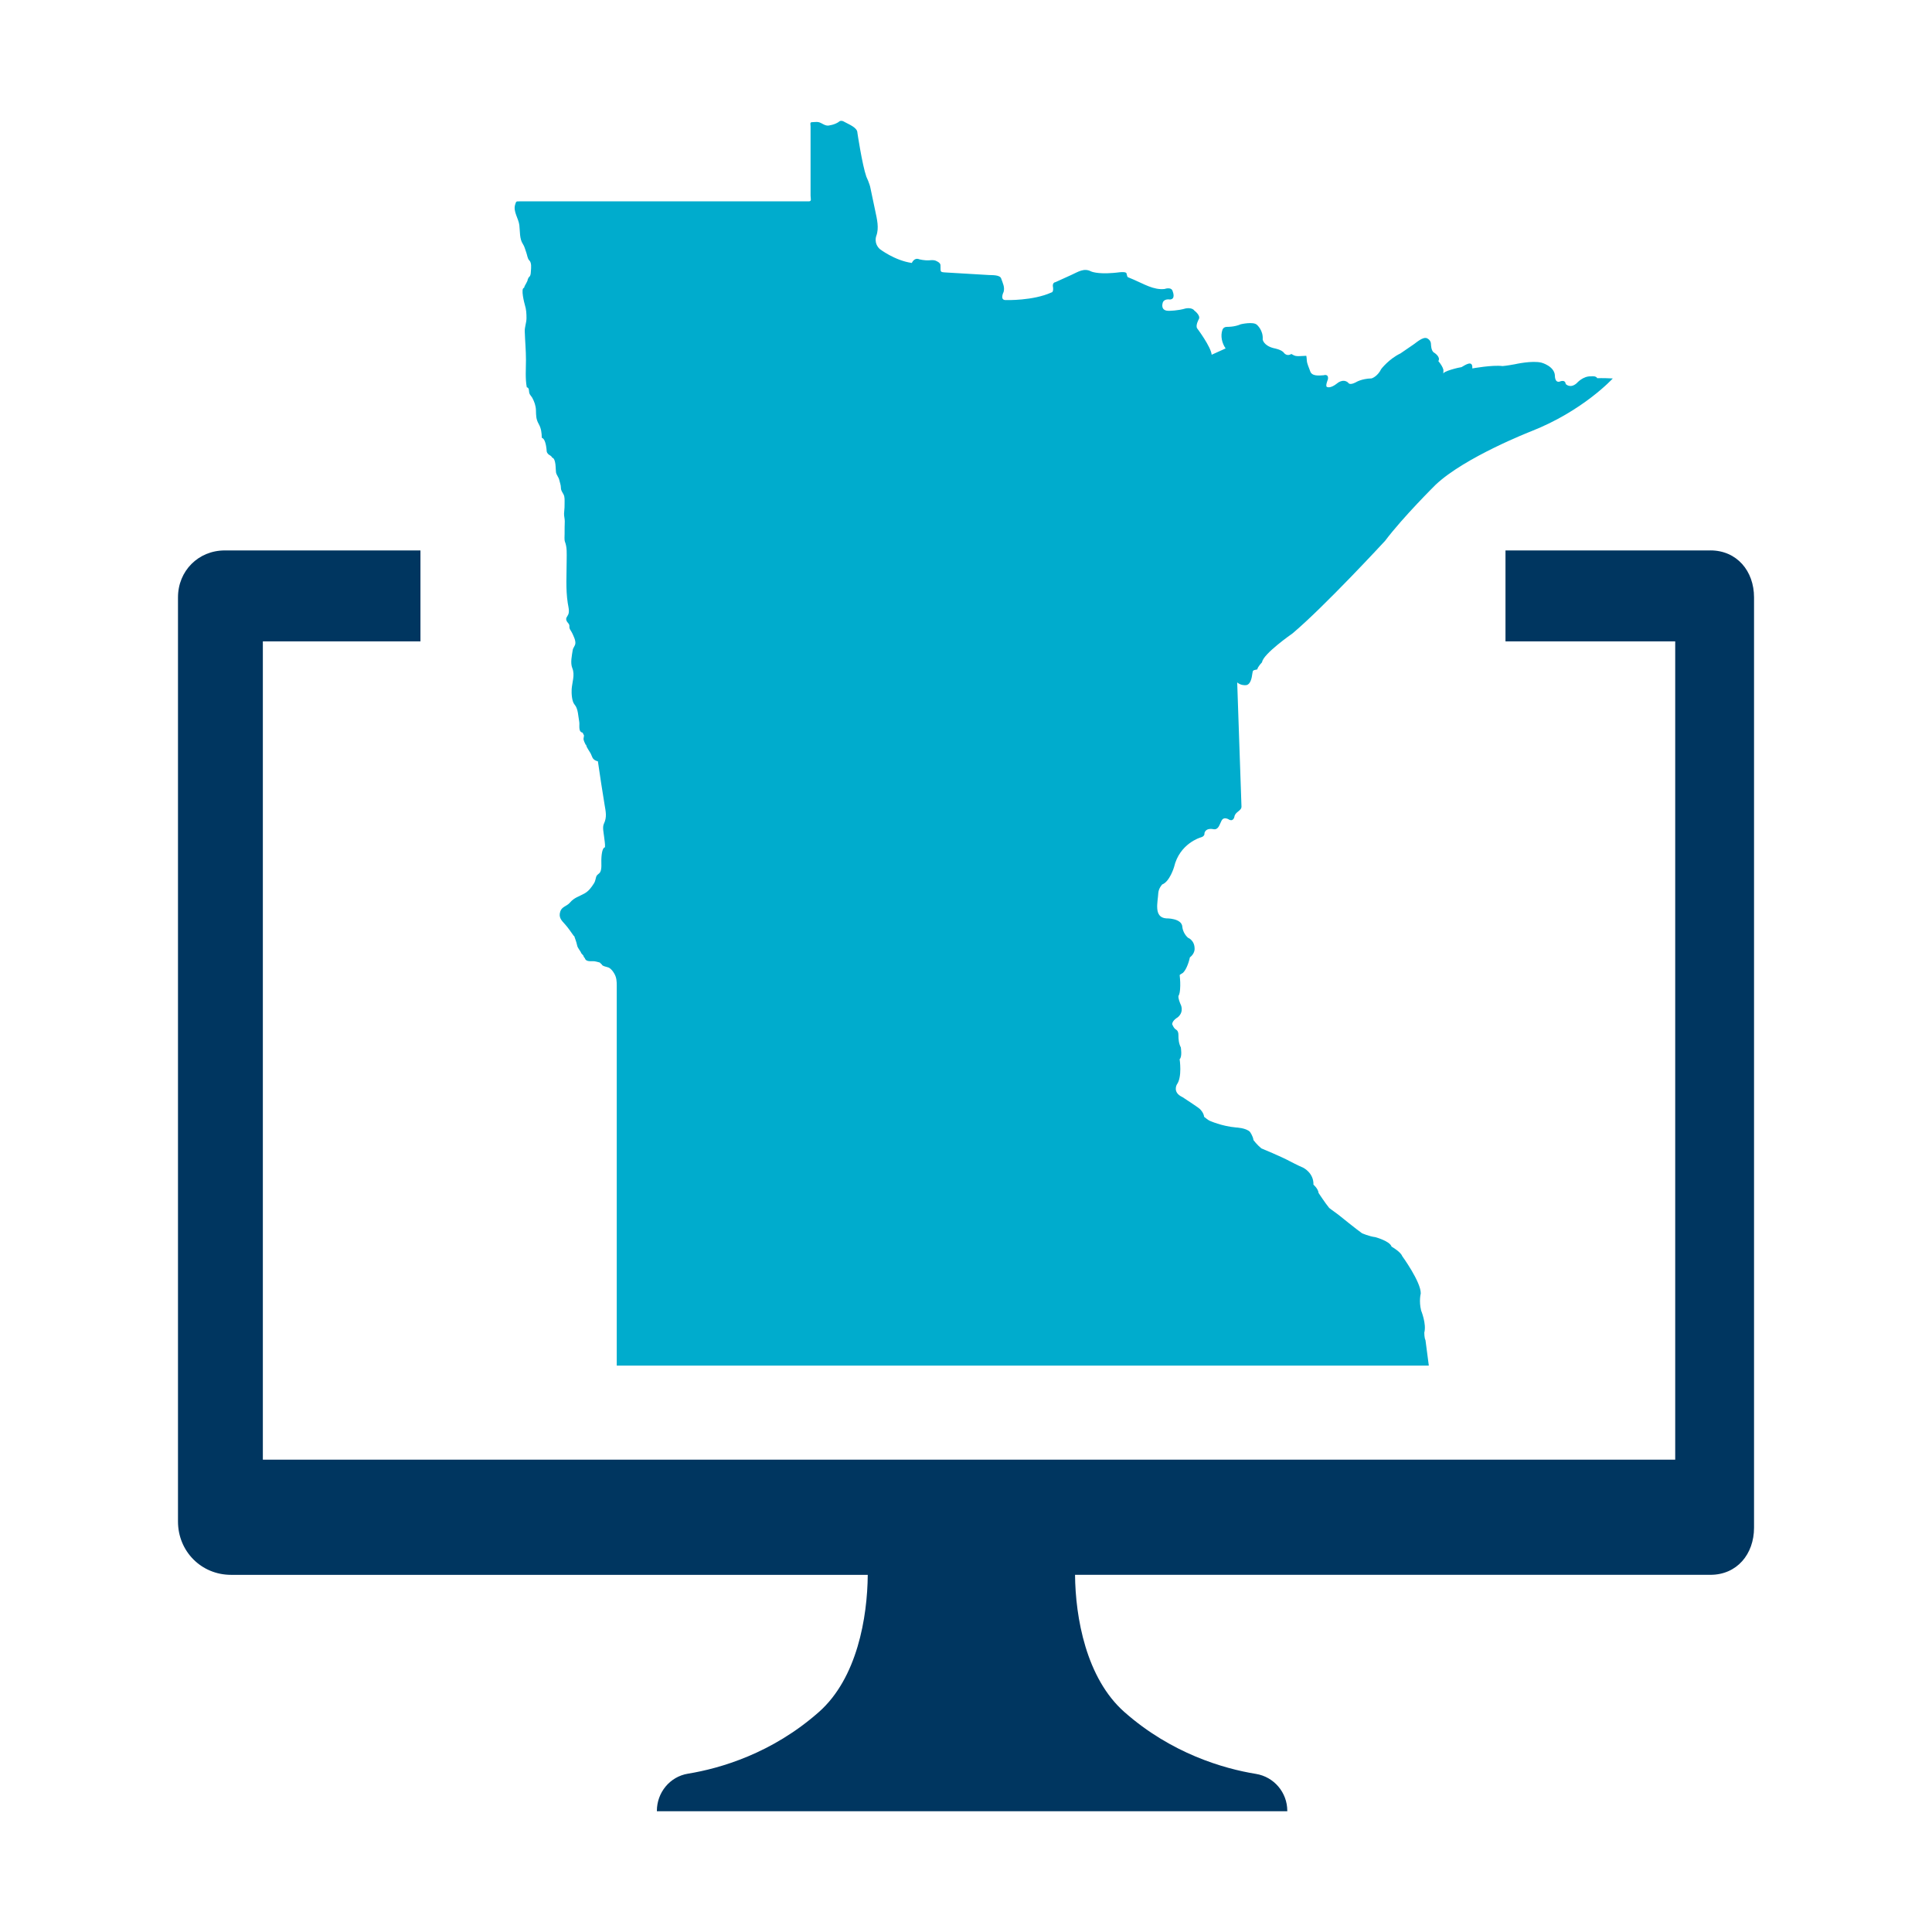
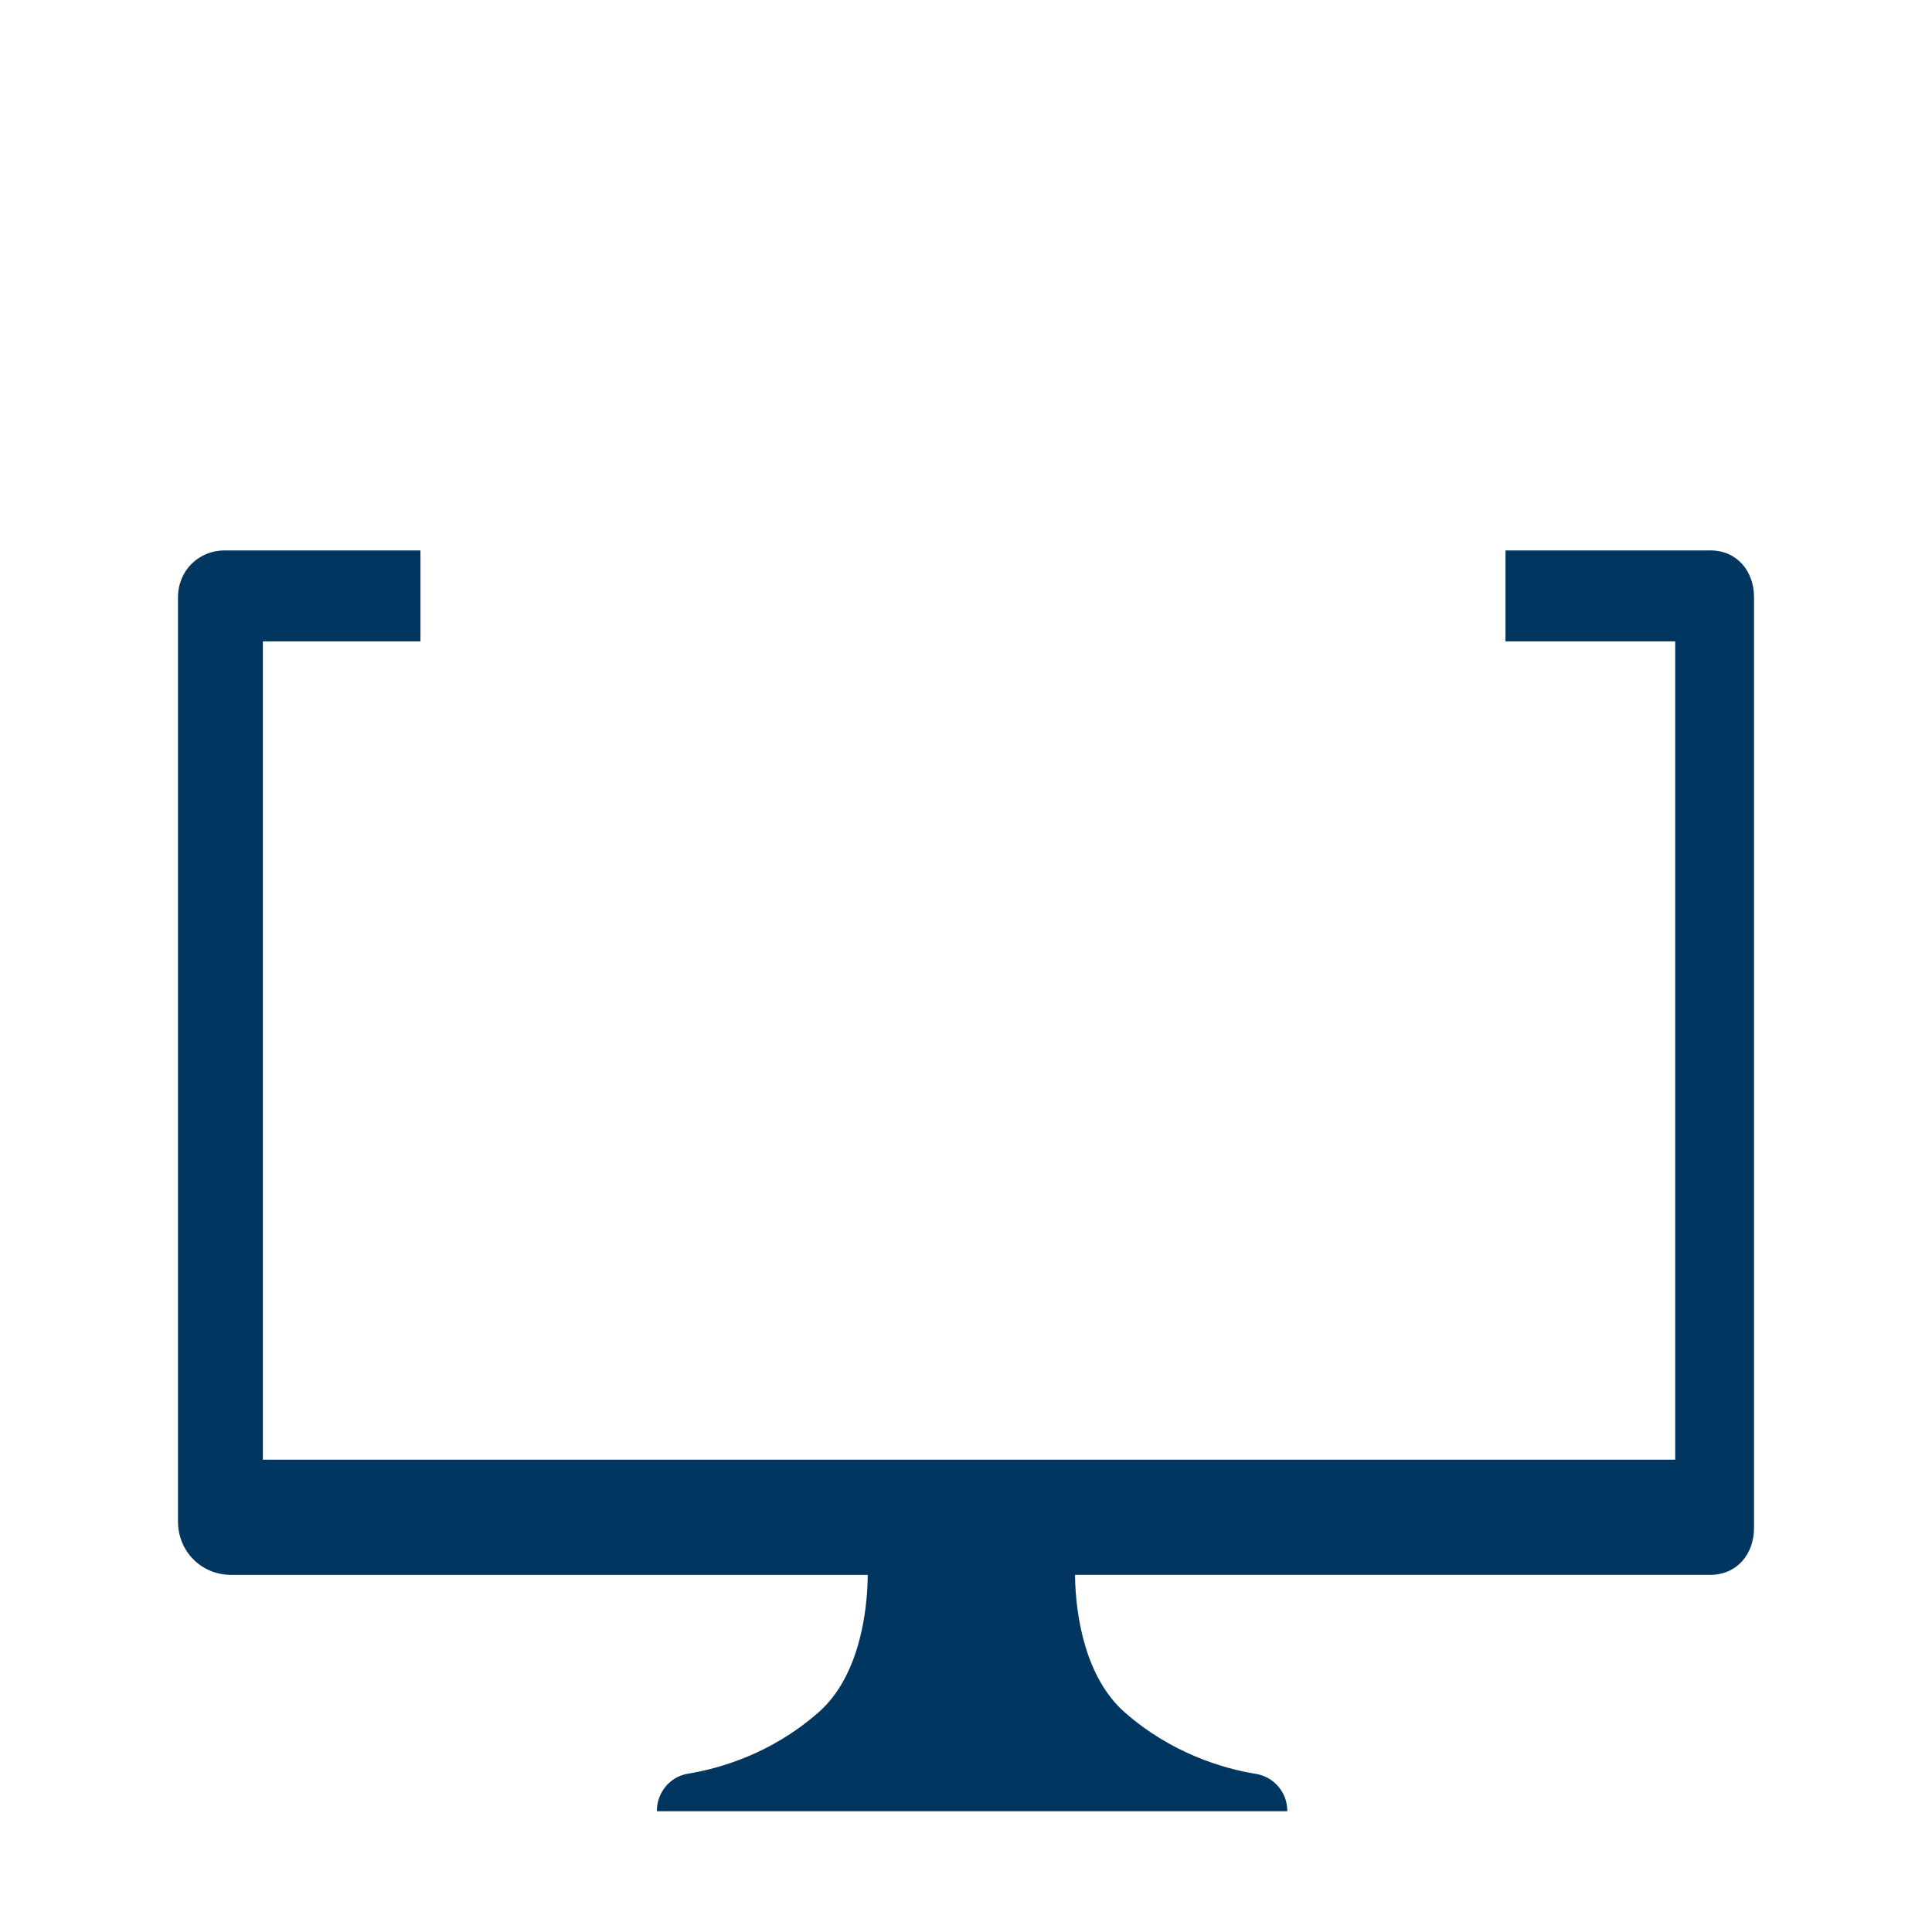
<svg xmlns="http://www.w3.org/2000/svg" id="Layer_1" data-name="Layer 1" viewBox="0 0 800 800">
  <defs>
    <style>
      .cls-1 {
        fill: #003660;
      }

      .cls-2 {
        fill: #00accd;
      }
    </style>
  </defs>
  <g id="Digital_Minnesota" data-name="Digital Minnesota">
-     <path class="cls-2" d="m255.38,565.4v-157.29c0-1.74-.07-3.26-.94-4.83-.55-1-1.31-2.05-2.34-2.6-.52-.28-2.82-.58-2.9-1.34-.43-.17-.55-.72-.99-.82-.83-.19-1.71-.51-2.57-.51-1.26,0-3.19.23-3.51-1.39-.06-.01-.12-.03-.18-.04-.06-.13-.47-.87-.48-1.05-.38-.11-.38-.66-.72-.69-.44-1.27-1.52-2.08-1.79-3.44-.27-1.36-.78-2.54-1.19-3.81-.06-.02-.12-.03-.18-.04-1.11-1.55-2.29-3.32-3.55-4.73-1.53-1.7-2.84-2.87-2.04-5.4.64-2.02,2.77-2.21,3.97-3.64,1.78-2.13,3.78-2.53,6.05-3.81,1.79-1.01,2.87-2.53,3.97-4.26.5-.79.6-1.73.86-2.6.33-1.08,1.22-1.16,1.7-2.04.7-1.29.4-3.58.45-5.01.03-.83.12-5,1.52-5.22.08-1.64-.23-2.86-.38-4.41-.15-1.5-.77-3.89-.08-5.33,1.34-2.81.76-5.01.27-7.97-.99-5.96-1.89-11.94-2.75-17.87-1.57-.42-2.17-1.07-2.65-2.47-.52-1.49-1.92-2.82-2.25-4.39-.06-.01-.12-.03-.18-.04-.34-.76-.79-1.52-.89-2.38.1-.47.17-.94.22-1.42-.21-.38-.4-.77-.57-1.17-1.99-.41-1.13-3.17-1.42-4.6-.43-2.11-.4-5.32-1.92-7.03-1.15-1.31-1.3-4.66-1.21-6.33.16-2.85,1.44-5.9.28-8.75-.9-2.19-.19-5.19.16-7.5.15-.96.95-1.69,1.08-2.65.19-1.4-.75-3.16-1.31-4.39-.47-1.03-1.25-1.62-1.15-2.83.08-1-.81-1.41-1.17-2.26-.5-1.18.28-1.62.71-2.61.58-1.37.02-3.24-.2-4.63-.94-5.93-.46-12.18-.46-18.19,0-2.48.19-4.97-.71-7.29-.33-.86-.13-2.43-.15-3.33-.04-1.71.04-3.42.07-5.13.01-1.09-.33-2.12-.3-3.18.03-1.13.24-2.19.21-3.32-.04-1.2.13-2.6-.11-3.77-.26-1.31-1.41-2.15-1.4-3.6,0-1.13-.44-2.19-.68-3.27-.25-1.14-1.16-2.02-1.35-3.15-.22-1.28.1-5.67-1.64-6.13-.26-.78-1.15-.93-1.65-1.48-.73-.79-.54-1.21-.66-2.19-.13-1.1-.57-4.2-1.94-4.49-.03-2.04-.24-3.9-1.26-5.71-1.14-2.02-1.1-3.45-1.16-5.79-.05-1.74-.67-3.51-1.5-5.03-.37-.68-1.03-1.23-1.25-2-.21-.74.07-2.22-1.04-2.39-.69-3.64-.34-7.65-.34-11.34,0-3.98-.38-7.86-.5-11.82-.06-1.84.71-3.6.72-5.43,0-1.91-.09-3.63-.66-5.47-.19-.61-1.88-7.03-.34-7.12.22-1.19,1.52-2.44,1.56-3.77.06-.01.12-.02.18-.04-.04-.52.56-.77.75-1.17.28-.59.3-1.39.34-2.01.09-1.29.35-3.45-.7-4.41-.69-.63-.87-2.33-1.21-3.2-.51-1.33-.68-2.47-1.45-3.61-1.39-2.07-1.13-5.26-1.43-7.74-.35-2.85-2.62-5.64-1.75-8.48.45-1.46.44-1.38,1.74-1.38h119.82c1.35,0,.78-1.07.78-2.34v-28.63c0-.93-.41-1.82.62-1.82.83,0,1.96-.21,2.76,0,1.32.34,2.34,1.42,3.81,1.42,0,0,2.94-.22,4.9-1.85,0,0,.76-.44,1.96.33,1.52.89,5.34,2.26,5.34,4.47,0,0,1.96,13.18,3.7,18.19,0,0,1.42,2.94,1.74,4.9.66,3.12,1.31,6.23,1.97,9.35.69,3.29,1.63,7,.42,10.26,0,0-1.2,2.94,1.42,5.45,0,0,6.21,4.79,13.29,5.77,0,0,.98-2.4,3.05-1.52,0,0,1.96.54,4.14.44,0,0,2.07-.33,3.05.33,0,0,1.74.65,1.63,1.85.1,2.5-.38,2.69,1.98,2.83,2.98.18,5.96.35,8.93.53,3.04.18,6.09.36,9.13.54,1.38.08,4.7-.13,5.12,1.54.64,1.87,1.52,3.45.98,5.45,0,0-1.85,3.59,1.09,3.38,0,0,11.11.33,18.73-3.16,0,0,.87,0,.65-2.07,0,0-.54-1.96.98-2.18,2.24-1.02,4.48-2.04,6.73-3.06,2.57-1.17,5.11-2.93,7.98-1.41,0,0,2.4,1.2,9.15.65,1.21-.02,4.34-.7,5.34-.11.49.29.29,1.65.86,1.89.79.33,1.59.67,2.38,1,4.06,1.71,8.23,4.38,12.77,3.86,0,0,2.94-1.09,3.38,1.09,0,0,1.31,3.16-1.2,3.27,0,0-2.72-.54-3.05,1.74,0,0-.87,3.05,2.72,2.94,0,0,3.59,0,6.86-.98,0,0,2.61-.54,3.59.87,0,0,2.51,1.85,1.96,3.38,0,0-1.63,2.83-.76,4.03,0,0,5.66,7.52,5.99,10.89,1.92-.87,3.85-1.74,5.77-2.61-1.52-2.2-2.21-5.16-1.31-7.73,0,0,.33-1.2,1.85-1.2,0,0,3.05.11,5.77-1.09,0,0,5.12-1.2,6.64.22,0,0,2.72,2.29,2.4,6.1,0,0,.33,2.51,4.57,3.59,0,0,3.27.54,4.25,1.96,0,0,1.2,1.63,3.05.44,1.58.95,2.07.96,3.92.87.74-.04,1.48-.07,2.22-.11.16,0,.25,1.8.27,2.05.14,1.42.95,2.99,1.39,4.34.7,2.13,3.57,1.81,5.59,1.66,0,0,2.18-.76,1.74,1.74,0,0-1.31,3.05-.22,3.16,0,0,1.31.65,4.03-1.52,0,0,2.4-2.18,4.57-.33,0,0,.44,1.31,3.16-.11,0,0,2.29-1.52,6.54-1.63,0,0,2.4-.65,4.03-3.92,0,0,3.16-4.14,7.95-6.43,1.8-1.23,3.6-2.47,5.4-3.7,1.29-.89,3.84-3.21,5.49-2.61,0,0,1.74.65,1.74,2.51,0,0,0,2.83,1.31,3.49,0,0,2.83,1.74,1.74,3.49.49.58.94,1.19,1.33,1.85.31.52.58,1.07.74,1.65.11.4-.12,1.6.08,1.86-.83-1.07,6.76-2.82,7.44-2.86,1.58-.89,4.73-3.14,4.47.54,0,0,8.28-1.52,12.53-.98,0,0,1.63-.11,5.12-.76,0,0,7.08-1.63,11-.65,0,0,5.34,1.42,5.55,5.34,0,0-.11,3.05,1.96,2.51,0,0,2.29-1.09,2.51.98,0,0,1.85,2.07,4.57-.33,0,0,2.61-3.05,5.99-2.83,0,0,1.96-.33,2.51.76,0,0,2.29-.11,6.43.11,0,0-12.25,13.45-33.98,21.95,0,0-27.28,10.62-39.37,22.06,0,0-13.4,13.23-20.91,23.2,0,0-25.16,27.28-38.39,38.39,0,0-12.25,8.5-12.58,11.93,0,0-1.8,1.8-1.96,2.94-1.7.42-1.87.16-2.07,1.8-.2,1.57-.71,4.74-2.83,4.74,0,0-1.96.16-3.43-1.14.33,9.52.66,19.04.98,28.56.21,5.96.41,11.92.62,17.88.06,1.65.11,3.29.17,4.94.06,1.81-2.57,2.12-2.92,4.17,0,0-.33,2.12-2.12,1.31,0,0-2.29-1.63-3.27.49-.81,1.52-1.21,3.75-3.27,3.43,0,0-3.1-.82-3.76,1.63,0,0,.33,1.31-1.63,1.8,0,0-8.66,2.45-10.95,12.25,0,0-1.8,6.04-4.9,7.19,0,0-1.47,1.47-1.63,3.59-.17,3.63-2.05,10.05,3.27,10.46,0,0,6.54-.16,6.7,3.59,0,0,.16,2.45,2.29,4.41,0,0,2.78.98,2.78,4.57,0,0,.16,1.96-1.96,3.59-.28,1.31-.68,2.6-1.22,3.82-.4.9-.89,1.8-1.58,2.51-.29.29-1.45.77-1.42,1.05.21,1.89.32,3.82.17,5.72-.07.97-.19,2.05-.68,2.91-.1.99.46,2.38.82,3.27,0,0,1.8,3.1-1.14,5.55,0,0-2.12,1.14-2.29,2.78,0,0,.65,1.8,1.63,2.29.79.51.98,1.37.97,2.26-.02,1.7.17,3.57.99,5.09,0,0,.65,3.92-.49,4.9,0,0,1.14,7.35-1.14,10.46,0,0-1.96,3.27,2.29,5.23,0,0,6.54,4.25,7.19,4.9,0,0,1.63,1.47,1.8,3.27,0,0,1.8,1.47,2.29,1.63,0,0,5.06,2.29,10.95,2.78,0,0,4.08.16,5.72,1.8,0,0,1.31,1.8,1.47,3.43,0,0,1.47,1.96,3.27,3.43,0,0,8.33,3.43,11.93,5.39,0,0,3.43,1.8,5.39,2.61,0,0,4.41,2.12,4.25,7.03,0,0,1.96,1.63,2.12,3.43,0,0,2.78,4.25,4.41,6.21,0,0,1.47,1.14,3.76,2.78,0,0,7.68,6.21,9.8,7.68,0,0,2.94,1.31,5.55,1.63,0,0,6.04,1.63,6.7,3.92,0,0,3.76,2.12,4.41,3.92,0,0,7.84,10.78,7.68,15.52,0,0-.82,3.1.16,7.03,0,0,2.29,5.55,1.31,9.15,0,0,0,2.29.49,3.1l1.38,10.54H255.38Z" />
    <path class="cls-1" d="m708.23,227.92h-84.84v37.65h70.28v338.85H108.84v-338.85h65.26v-37.65h-81c-10.98,0-19.4,8.47-19.4,19.45v382.63c0,12.36,9.63,22.11,21.99,22.11h263.63c-.15,17.57-4.37,42.79-20.26,56.82-19.4,17.13-40.83,23.33-54.18,25.51-7.5,1.22-12.88,7.8-12.88,15.4v.15h261.04v-.14c0-7.61-5.49-14.1-12.99-15.32-13.41-2.17-35.04-8.46-54.46-25.61-15.89-14.03-20.29-39.25-20.44-56.82h263.09c10.98,0,18.07-8.55,18.07-19.53V247.36c0-10.94-7.14-19.45-18.07-19.45Z" />
  </g>
</svg>